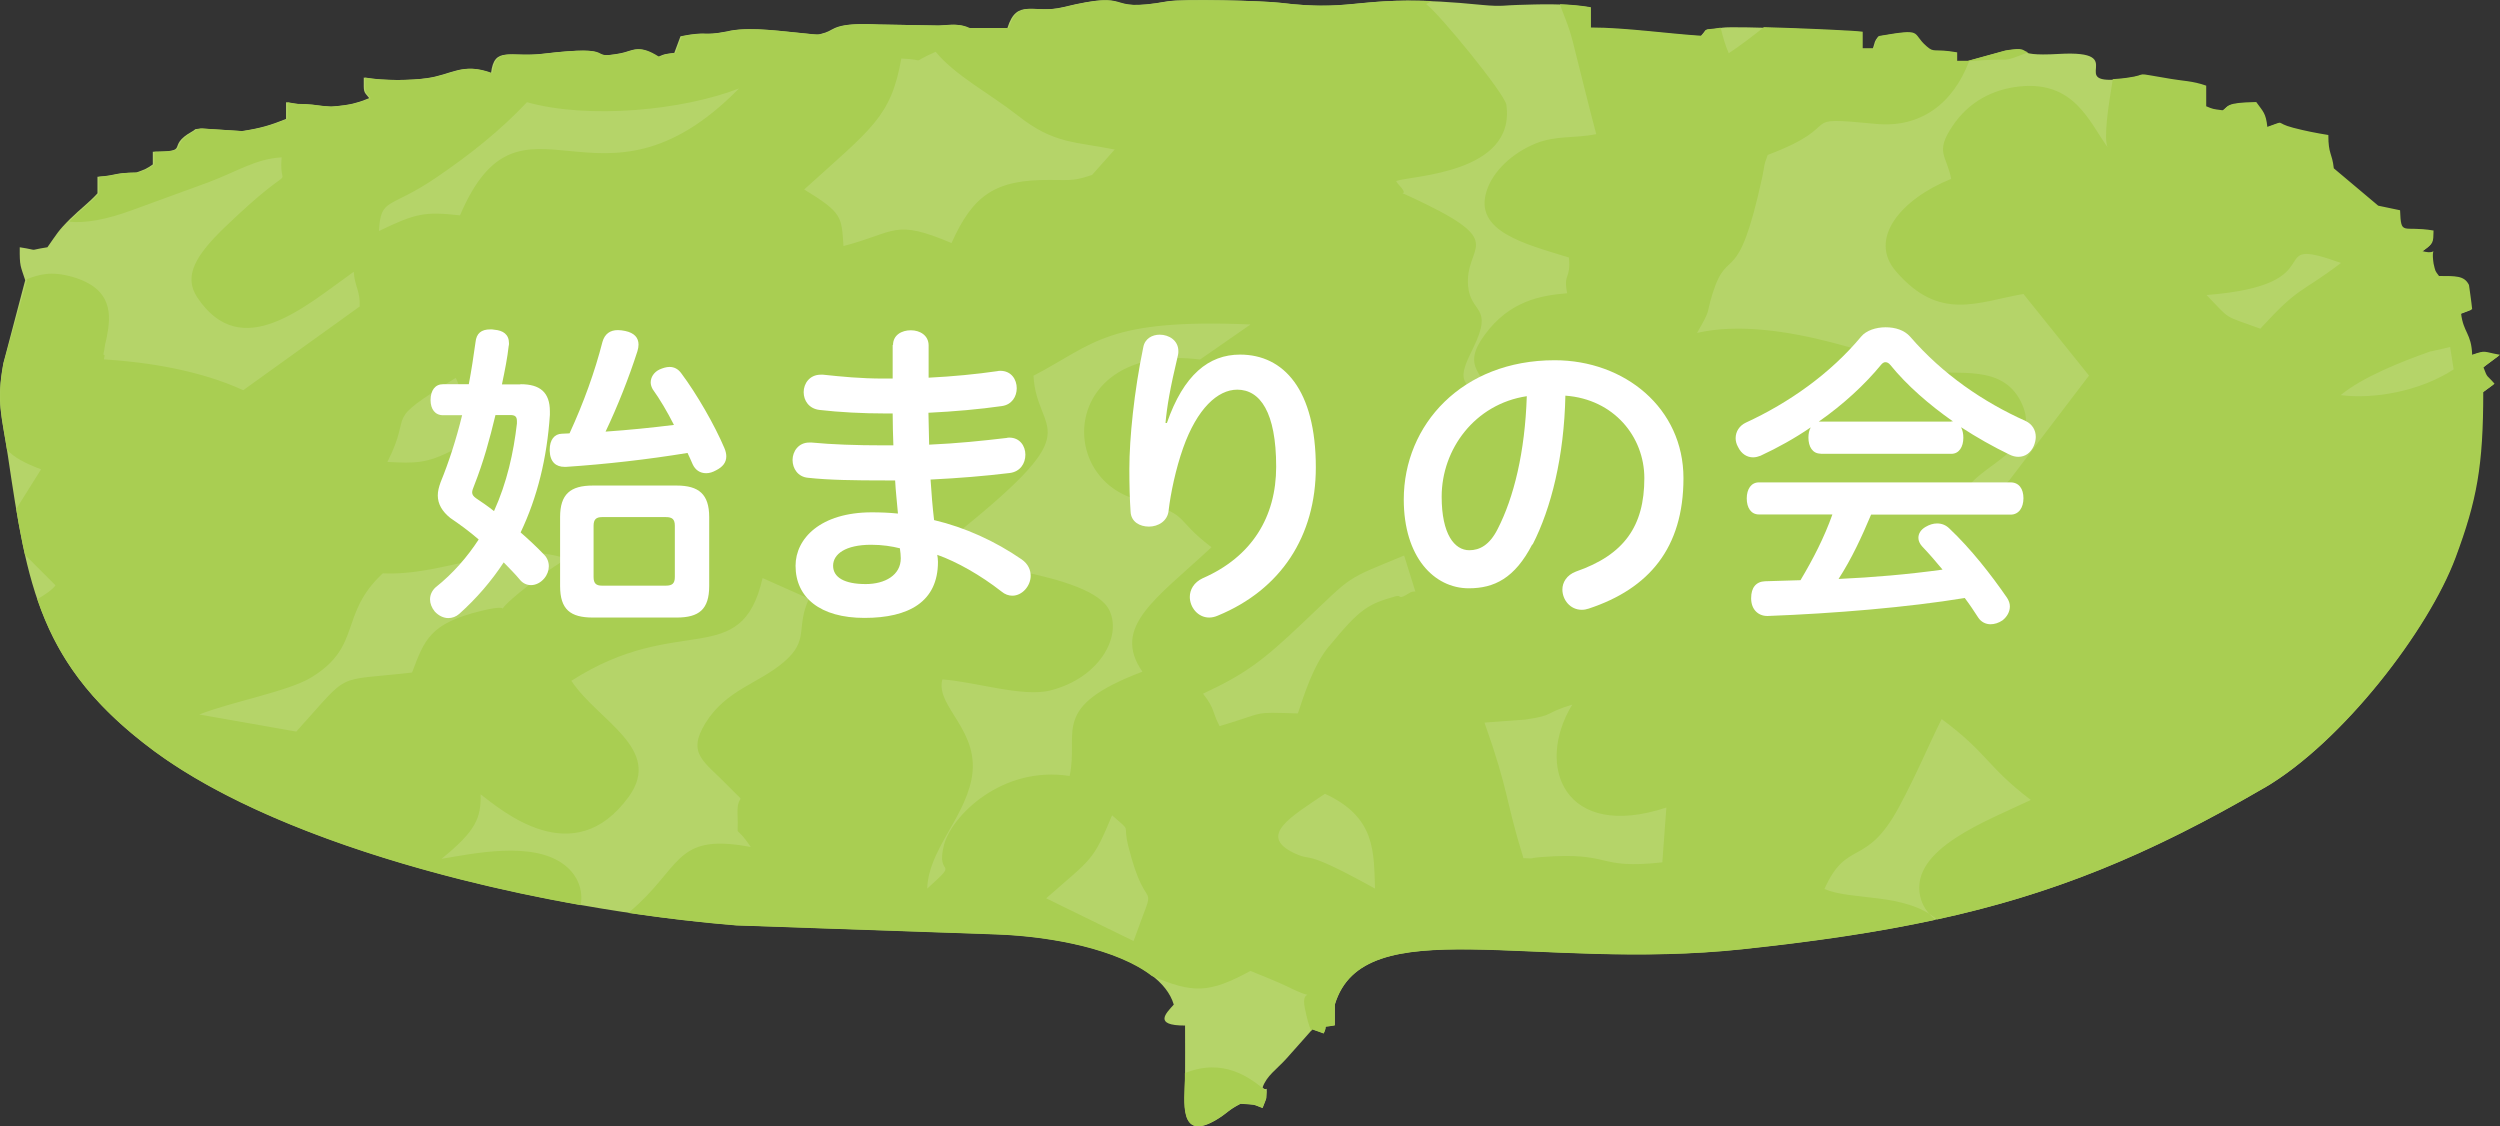
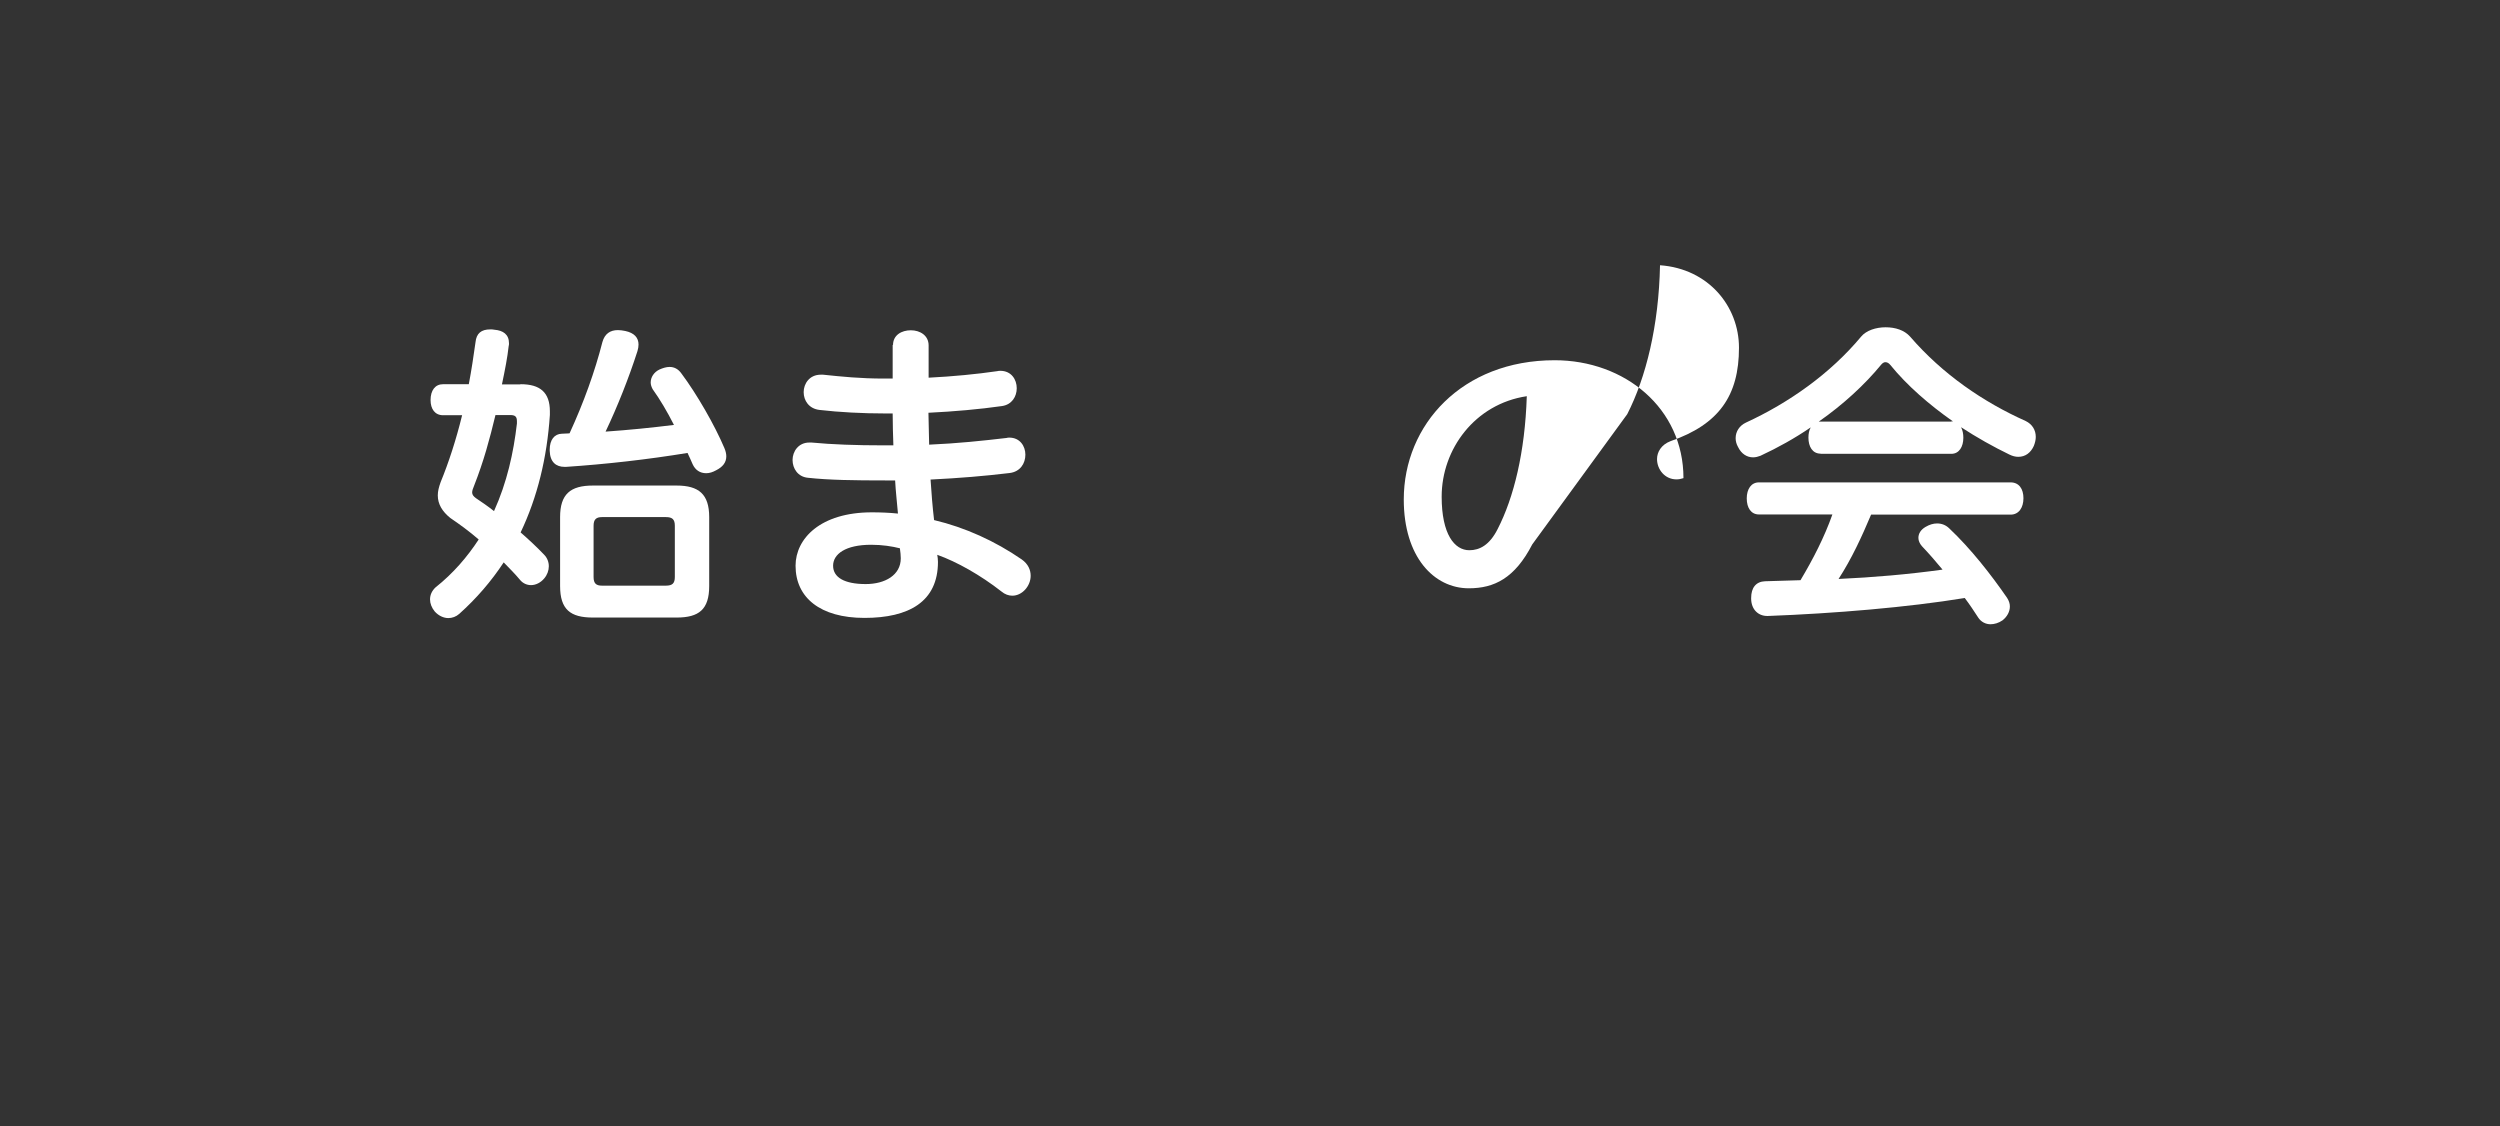
<svg xmlns="http://www.w3.org/2000/svg" id="_レイヤー_2" viewBox="0 0 141.85 63.91">
  <rect x="0" y="0" width="141.85" height="63.91" fill="#333333" stroke="none" />
  <defs>
    <style>.cls-1{fill:#fff;}.cls-2{fill:#a9ce52;}.cls-2,.cls-3{fill-rule:evenodd;}.cls-3{fill:#b5d469;}</style>
  </defs>
  <g id="_レイヤー_1-2">
-     <path class="cls-3" d="M128.49,44.69c-9.97,5.81-17.21,7.83-29.59,9.16-11.86,1.27-21.53-2.28-23.16,3.15v.7s0,.47,0,.47c-.82.16-.35-.09-.63.46l-.64-.23c-.51.57-.95,1.08-1.51,1.7-.54.59-1.09.94-1.32,1.6.26.31.26-.3.21.61,0,.06-.19.48-.21.56-.62-.23-.33-.18-1.25-.24-.72.37-.73.52-1.36.9-2.18,1.31-1.8-1.1-1.79-2.3.01-1.01,0-2.03,0-3.04-1.81,0-1.09-.69-.64-1.19-.77-2.61-5.91-3.85-10.07-3.99l-14.74-.51c-11.07-.89-25.5-4.33-33.03-9.88C2.21,37.78,1.54,33.19.44,25.81c-.32-2.14-.67-2.95-.25-5.2l1.24-4.71c-.27-.84-.32-.76-.31-1.87,1.24.19.33.19,1.57,0,.53-.75.6-.93,1.3-1.62.56-.55,1.08-.93,1.54-1.44v-.94c1.22-.09.81-.22,2.2-.24.55-.2.54-.19.94-.46v-.72c2.24-.02.67-.28,2.23-1.15.33-.19-.03-.09.48-.17l2.33.15c1.11-.17,1.64-.34,2.52-.69v-.95c.92.16.46.07,1.07.11.69.04.52.08,1.45.14,1.2-.08,1.57-.26,1.78-.32l.42-.16c-.35-.42-.31-.3-.31-1.17,1.16.2,2.68.16,3.55.04,1.47-.2,2.01-.91,3.67-.29.19-1.56,1.04-.87,2.93-1.1,4.51-.54,2.26.37,4.39-.02.71-.13,1-.55,2.15.2.41-.18.33-.15.93-.23l.35-.94c1.62-.32,1.1.02,2.66-.28.04,0,.13-.04.17-.04,1.24-.22,2.97.05,4.3.17.67.06.58.1,1.09-.06.55-.18.51-.58,2.99-.46l3.42.06c.68-.04,1.13-.13,1.71.14h2.21c.54-1.73,1.46-.77,3.14-1.18,4.23-1.03,2.04.37,5.91-.33.86-.15,5.39-.04,6.39.08,4.66.57,4.32-.6,11.5.12,1.15.11,1.32.01,2.02,0,1.14-.03,2.63-.11,4.09.14v1.17c1.94,0,4.47.36,6.28.47.52-.56-.09-.25,1.25-.49.63-.11,7.41.18,7.89.26v.94h.63c.16-.46.06-.36.31-.7,2.57-.44,1.79-.19,2.68.58.47.41.36.11,1.74.35v.48h.61s2.14-.59,2.14-.59c1.78-.3.15.34,3.08.17,4.19-.24.17,1.87,3.77,1.4,1.53-.2.09-.34,2.56.06.63.1,1.22.11,1.98.38v1.17c.42.18.34.15.95.23.35-.23.1-.44,1.89-.47.39.55.54.61.63,1.41,1.12-.38.35-.24,1.47.05.7.18,1.32.3,1.99.41,0,1.12.21.98.31,1.89l2.52,2.12,1.24.26c.06,1.5.13.84,1.9,1.15-.02.71.02.71-.63,1.17,1,.28.45-.51.63.7.11.45.08.39.31.71.94,0,1.43-.05,1.7.51,0,0,.14.96.18,1.37l-.63.24c.13,1.1.6,1.13.63,2.35.81-.28.62-.17,1.58,0l-.79.59-.15.12c.25.66.16.39.63.93l-.64.47c0,4.21-.36,6.14-1.57,9.4-1.52,4.08-6.39,10.45-10.84,13.05h0Z" />
-     <path class="cls-2" d="M128.49,44.69c4.45-2.59,9.32-8.97,10.84-13.05,1.21-3.25,1.57-5.19,1.57-9.4l.64-.47c-.47-.54-.38-.27-.63-.93l.15-.12.79-.59c-.97-.17-.77-.28-1.58,0-.04-1.22-.5-1.25-.63-2.35l.63-.24c-.04-.41-.18-1.36-.18-1.37-.27-.55-.77-.5-1.7-.51-.24-.32-.2-.25-.31-.71-.18-1.21.37-.43-.63-.7.65-.46.61-.47.63-1.17-1.77-.3-1.84.35-1.9-1.15l-1.24-.26-2.52-2.12c-.1-.9-.31-.77-.31-1.89-.68-.11-1.3-.23-1.99-.41-1.12-.29-.35-.44-1.47-.05-.09-.8-.24-.86-.63-1.41-1.79.03-1.53.24-1.89.47-.61-.08-.53-.06-.95-.23v-1.17c-.76-.27-1.35-.27-1.98-.38-2.48-.41-1.04-.26-2.56-.06-.31.04-.56.06-.76.07-.27,1.63-.52,3.31-.3,3.86-1.05-1.46-1.9-3.79-5.03-3.44-1.46.16-2.84.85-3.77,2.25-1.01,1.5-.32,1.66-.07,2.99-2.86,1.15-4.73,3.4-3.13,5.25,2.48,2.87,4.62,1.73,7.23,1.28l3.72,4.63-4.52,5.94c-1.72,1.51-.71,1.16-2.45.64.5-1.43,4.22-2.31,3.23-4.82-1.02-2.57-3.83-1.68-5.56-2.04-1.57-.32-8.22-3.23-12.94-2.14.82-1.42.5-1,.87-2.2.89-2.88,1.41-.12,2.83-6.64.17-.8.04-.52.31-1.26,4.65-1.75,1.38-2.22,6.14-1.76,2.51.24,4.36-1.12,5.29-3.56l.74-.05c1.67-.11,1.08.13,2.35-.35.09-.03.17-.07.26-.1-.38-.12-.18-.29-1.28-.11l-2.14.59h-.61s0-.48,0-.48c-1.38-.24-1.27.06-1.74-.35-.89-.77-.11-1.02-2.68-.58-.26.34-.15.25-.31.7h-.63s0-.94,0-.94c-.31-.06-3.37-.2-5.6-.26-.71.56-1.39,1.08-2,1.48-.18-.4-.33-.9-.46-1.45-1.11.18-.58-.07-1.08.46-1.81-.11-4.34-.47-6.28-.47V.41c-.59-.1-1.18-.15-1.76-.17.17.53.48,1.13.74,2.16.46,1.83.9,3.63,1.32,5.21-1.2.25-2.29.06-3.46.54-1.31.54-2.41,1.57-2.76,2.69-.73,2.28,2.13,2.99,4.67,3.77.12,1.28-.33.85-.1,2.03-1.49.12-3.27.43-4.68,2.36-1.33,1.81-.16,2.23.84,3.81-2.51-.9-2.31-1.39-1.48-3.09,1.16-2.38-.16-1.91-.3-3.49-.2-2.29,2.19-2.4-2.4-4.65-2.34-1.14-.67-.16-1.51-1.07-.05-.05-.13-.15-.17-.24.83-.31,6.8-.41,6.25-4.33-.09-.62-3.79-5.15-4.55-5.71.11-.06.22-.11.33-.17-4.27-.17-4.66.58-8.57.1-.99-.12-5.53-.23-6.39-.08-3.87.69-1.68-.71-5.91.33-1.68.41-2.6-.55-3.14,1.18h-2.21c-.58-.27-1.02-.17-1.71-.14l-3.42-.06c-2.48-.12-2.44.28-2.99.46-.51.16-.42.12-1.09.06-1.33-.12-3.07-.39-4.3-.17-.04,0-.13.03-.17.04-1.56.3-1.04-.03-2.66.28l-.35.94c-.6.08-.52.06-.93.23-1.16-.75-1.45-.33-2.15-.2-2.13.39.12-.52-4.39.02-1.89.23-2.73-.46-2.93,1.1-1.66-.62-2.2.09-3.67.29-.87.12-2.39.16-3.55-.04,0,.88-.04.75.31,1.17l-.42.16c-.21.06-.58.24-1.78.32-.93-.06-.76-.1-1.45-.14-.61-.04-.15.05-1.07-.11v.95c-.87.35-1.41.52-2.51.69l-2.33-.15c-.52.09-.15-.01-.48.17-1.56.88.01,1.13-2.23,1.15v.72c-.39.27-.38.27-.93.46-1.39.02-.98.15-2.2.24v.94c-.46.51-.98.88-1.54,1.44l-.17.17c.88.09,2.06-.09,3.67-.69,1.48-.55,2.76-1,4.19-1.53,1.62-.6,2.74-1.36,4.2-1.43-.2,2.2,1.15-.23-3.19,3.93-1.68,1.61-2.4,2.8-1.6,4.01,2.51,3.78,6.13.5,8.88-1.45.06.85.37,1.07.34,1.97l-6.61,4.75c-2.42-1.11-5.35-1.59-7.9-1.75-.01-.08.08-.28,0-.25-.07.03,0-.2.01-.25.1-.68.01-.1.15-.77.24-1.24.36-2.74-1.95-3.41-1.24-.35-1.88-.13-2.6.13l.02.06L.2,20.61c-.4,2.15-.1,2.98.2,4.91.37.41.97.75,1.93,1.11l-1.41,2.25c.15.91.31,1.77.5,2.6l1.73,1.73c-.18.25-.56.51-1.03.79,1.08,3.18,2.9,5.86,6.64,8.63,5.63,4.15,15.13,7.13,24.19,8.73.15-.85-.16-1.67-.88-2.25-1.8-1.45-5.33-.65-7.02-.38,1.95-1.58,2.25-2.31,2.22-3.66,1.18.89,5.28,4.46,8.41.13,1.96-2.72-1.76-4.3-3.26-6.57,6.09-3.92,9.63-.53,10.85-5.83l2.63,1.17c-.77,1.68.05,2.33-1.42,3.59-1.45,1.24-3.28,1.57-4.46,3.48-1.07,1.75-.05,2.16,1.3,3.56,1.21,1.25.46.18.53,1.65.07,1.54-.25.33.75,1.81-4.08-.77-3.9.88-6.34,3.2-.23.21-.43.39-.61.54,2.11.31,4.16.55,6.12.71l14.74.51c3.17.11,6.91.85,8.85,2.36,2.33.98,3.22,1,5.59-.29.56.23,1.57.63,2.06.87,2.08,1.04.73-.15,1.03,1.26.12.55.21.95.36,1.26l.06-.07.64.23c.28-.55-.19-.3.63-.46v-.47s0-.7,0-.7c1.63-5.43,11.3-1.88,23.16-3.15,4.12-.44,7.66-.96,10.93-1.67-.44-.35-.75-.8-.87-1.34-.58-2.68,3.77-4.26,6.28-5.46-2.49-1.89-2.46-2.67-5.06-4.59-.7,1.39-1.41,3.11-2.42,4.99-1.88,3.48-2.95,1.78-4.23,4.65,1.55.68,4.55.19,6.39,1.73,6.53-1.42,11.95-3.61,18.57-7.47h0ZM71.87,61.94c-.95-.83-2.48-1.93-4.64-1.05v.33c-.02,1.21-.39,3.61,1.79,2.3.64-.38.64-.54,1.36-.9.92.06.64,0,1.25.24.03-.08.21-.51.21-.56l.02-.36h0ZM70.94,18.42l-2.85,1.98c-7.71-.98-8.26,6.59-3.63,7.93,3.24.94,1.98.97,4.28,2.72-3.14,2.93-5.69,4.51-3.92,7.06-5.31,2.02-3.58,3.4-4.13,5.92-3.83-.6-6.7,2.26-7.13,3.92-.5,1.94,1,.7-.95,2.47.07-2.16,2.01-3.87,2.5-6.14.6-2.81-2.06-4.16-1.64-5.73,1.78.12,4.56,1.02,6.11.63,2.77-.69,4.09-3.03,3.37-4.54-1.03-2.17-8.62-2.58-11.88-3.69l.94-1.44,2.43.64c7.53-6.07,4.38-5.4,4.2-8.83,3.48-1.82,4.13-3.25,12.31-2.91h0ZM23.37,38.16c-4.53.52-3.4-.13-6.56,3.35l-5.5-.97c1.75-.7,5.04-1.31,6.33-2.09,2.94-1.78,1.57-3.58,4.08-5.92,3.48.18,7.11-1.96,10.42-.83-1.03.67-1.27.81-2.29,1.62-2.59,2.05-.1.74-2.54,1.34-2.92.71-3.22,1.63-3.93,3.5h0ZM25.77,25.5c-1.56.82-2.22.79-3.79.71,1.54-3.02-.42-2.11,3.88-4.77.46.91.59,2.66-.09,4.06h0ZM64.31,53.39l-4.95-2.42c2.62-2.3,2.64-2.07,3.74-4.71,1.16,1.02.59.41.91,1.71,1.09,4.43,1.76,1.37.31,5.42h0ZM78.02,50.42c-4.28-2.37-3.42-1.45-4.62-2.03-2.02-.98-.15-2.05,1.78-3.35,2.91,1.34,2.76,3.33,2.84,5.39h0ZM94.55,45.81l-.23,3.12c-3.87.42-2.73-.62-6.87-.3-.87.07-.21.1-1.01.06-1.05-3.38-.79-3.68-2.21-7.69l2.31-.17c1.72-.25,1.02-.35,2.67-.85-2.13,3.49-.45,7.75,5.34,5.84h0ZM75.42,36.65c-.92,1.12-1.43,2.8-1.78,3.83-2.71-.08-1.69-.09-4.44.72-.43-.8-.24-.95-.94-1.84,2.42-1.13,3.41-1.88,5.67-4.03,2.94-2.78,2.29-2.38,5.74-3.81l.64,2.05s-.16-.04-.33.07c-.74.47-.4.07-.82.2-1.54.44-1.99.69-3.73,2.81h0ZM29.9,5.8c3.52.98,8.83.46,12.03-.78-7.96,8.12-12.31-1.05-15.83,7.2-2-.22-2.49-.13-4.6.89.11-1.94.57-1.21,3.26-3.04,1.94-1.32,3.63-2.67,5.14-4.27h0ZM63.26,8.47l-1.3,1.46c-1.03.33-1.07.29-2.39.28-3.08-.02-4.35.83-5.58,3.58-3.29-1.39-3.13-.61-6.13.17-.12-1.67-.04-1.87-2.23-3.21,3.82-3.46,4.93-4.11,5.51-7.43,1.64.07.31.33,1.95-.38,1.13,1.37,3.05,2.35,4.68,3.63,2.02,1.6,3.22,1.46,5.51,1.92h0ZM137.93,19.94l1.09-.25.2,1.27c-1.93,1.26-4.56,1.7-6.41,1.46,1.24-1.03,3.49-1.92,5.12-2.49h0ZM128.25,18.65c-2.19-.8-1.63-.45-3.05-1.91,7.52-.59,2.96-3.49,7.63-1.82-2.38,1.8-2.34,1.28-4.58,3.73h0Z" />
    <path class="cls-1" d="M29.54,21.8c1.1,0,1.66.46,1.66,1.54v.2c-.16,2.43-.71,4.68-1.66,6.67.48.42.93.84,1.33,1.26.18.18.27.42.27.66s-.09.49-.26.69c-.2.24-.48.38-.75.38-.22,0-.44-.09-.6-.27-.29-.35-.62-.68-.95-1.02-.71,1.08-1.55,2.05-2.52,2.92-.18.16-.4.24-.62.24-.27,0-.55-.13-.77-.37-.18-.22-.27-.46-.27-.69,0-.26.11-.49.31-.68,1.01-.8,1.81-1.74,2.45-2.72-.53-.46-1.08-.86-1.61-1.22-.46-.37-.71-.79-.71-1.28,0-.24.06-.47.16-.75.46-1.12.88-2.41,1.22-3.8h-1.08c-.46,0-.71-.35-.71-.86,0-.55.26-.9.71-.9h1.46c.15-.79.27-1.59.38-2.38.05-.51.33-.73.84-.73.07,0,.16,0,.24.02.48.04.82.26.82.77,0,.05,0,.11-.02.17-.07.64-.2,1.3-.38,2.16h1.04ZM28.11,23.56c-.33,1.37-.66,2.6-1.21,4-.07.16-.11.29-.11.38,0,.13.07.22.22.33.33.22.68.46,1.02.73.73-1.61,1.11-3.31,1.3-4.97v-.13c0-.27-.11-.35-.38-.35h-.84ZM32.32,24.58c.8-1.74,1.43-3.49,1.86-5.17.13-.47.44-.68.88-.68.13,0,.27.02.42.05.51.11.75.38.75.77,0,.11-.02.24-.06.37-.48,1.5-1.13,3.14-1.81,4.57,1.3-.09,2.6-.22,3.88-.38-.38-.75-.8-1.46-1.21-2.03-.07-.13-.11-.26-.11-.38,0-.29.18-.58.49-.73.2-.09.4-.15.58-.15.26,0,.49.11.68.38.86,1.15,1.88,2.92,2.43,4.22.07.16.11.33.11.47,0,.35-.2.6-.57.79-.2.11-.38.17-.57.17-.35,0-.62-.18-.77-.51-.09-.2-.18-.42-.29-.64-2.25.37-4.64.64-6.89.79h-.09c-.48,0-.82-.27-.84-.91v-.06c0-.57.27-.9.69-.91l.42-.02ZM38.39,27.55c1.26,0,1.85.49,1.85,1.79v3.91c0,1.33-.58,1.79-1.85,1.79h-4.75c-1.28,0-1.86-.46-1.86-1.79v-3.91c0-1.3.58-1.79,1.86-1.79h4.75ZM37.78,33.23c.37,0,.51-.13.51-.49v-2.91c0-.37-.15-.49-.51-.49h-3.62c-.33,0-.48.13-.48.49v2.91c0,.37.15.49.48.49h3.62Z" />
    <path class="cls-1" d="M50.67,19.58c0-.57.49-.84,1.01-.84s1.01.29,1.01.86v1.83c1.39-.07,2.72-.2,3.89-.37.07-.02.13-.02.18-.02.62,0,.93.49.93.99,0,.46-.27.93-.84,1.01-1.26.18-2.71.31-4.17.38.02.6.02,1.21.04,1.81,1.61-.07,3.03-.22,4.39-.38.06-.02.11-.02.16-.02.6,0,.91.48.91.97s-.29.97-.9,1.04c-1.41.17-2.85.29-4.48.37.05.77.11,1.54.2,2.3,1.77.42,3.46,1.19,4.97,2.23.37.26.51.6.51.93,0,.58-.48,1.13-1.04,1.13-.2,0-.42-.07-.62-.24-1.19-.93-2.52-1.68-3.64-2.08.02.11.04.27.04.4,0,2.27-1.66,3.18-4.17,3.18s-3.91-1.15-3.91-2.96c0-1.54,1.41-3.03,4.33-3.03.49,0,.99.02,1.48.07-.05-.62-.13-1.26-.16-1.88h-.57c-1.75,0-3.18-.02-4.37-.15-.58-.05-.88-.53-.88-1.01s.33-.99.95-.99h.13c1.15.11,2.5.16,4.11.16h.53c-.02-.6-.04-1.21-.04-1.81h-.44c-1.24,0-2.6-.07-3.71-.2-.6-.07-.9-.53-.9-1.01s.33-.99.97-.99h.13c1.06.11,2.1.22,3.46.22h.49v-1.92ZM49.43,30.91c-1.46,0-2.16.53-2.16,1.19s.64,1.04,1.85,1.04c1.1,0,1.99-.51,1.99-1.46,0-.17-.02-.35-.05-.57-.44-.11-.99-.2-1.63-.2Z" />
-     <path class="cls-1" d="M66.21,24c.95-2.74,2.38-3.88,4.15-3.88,2.49,0,4.3,2.01,4.3,6.4,0,3.89-1.97,6.93-5.56,8.41-.16.07-.33.11-.49.11-.64,0-1.1-.58-1.1-1.17,0-.4.22-.82.73-1.06,2.8-1.22,4.17-3.49,4.17-6.33,0-3.09-.91-4.37-2.21-4.37-1.11,0-2.28,1.08-3.07,3.31-.42,1.19-.71,2.58-.82,3.53-.05.62-.6.93-1.12.93s-1.01-.27-1.04-.84c-.05-.69-.07-1.57-.07-2.43,0-1.75.27-4.41.79-6.91.09-.49.51-.71.93-.71.53,0,1.06.33,1.06.93,0,.07,0,.15-.02.22-.46,1.94-.62,2.89-.71,3.86h.09Z" />
-     <path class="cls-1" d="M86.94,30.89c-.99,1.92-2.16,2.49-3.6,2.49-1.97,0-3.69-1.77-3.69-5.04,0-4.24,3.31-7.9,8.56-7.9,3.98,0,7.31,2.72,7.31,6.69s-1.96,6.27-5.37,7.4c-.15.05-.27.07-.4.07-.66,0-1.1-.57-1.1-1.15,0-.4.24-.82.77-1.02,2.74-.95,3.88-2.58,3.88-5.3,0-2.34-1.72-4.48-4.48-4.68-.07,3.44-.8,6.38-1.86,8.45ZM81.8,28.18c0,2.14.73,3.04,1.57,3.04.58,0,1.15-.29,1.61-1.21.91-1.77,1.55-4.35,1.65-7.53-2.94.44-4.83,3-4.83,5.7Z" />
+     <path class="cls-1" d="M86.94,30.89c-.99,1.92-2.16,2.49-3.6,2.49-1.97,0-3.69-1.77-3.69-5.04,0-4.24,3.31-7.9,8.56-7.9,3.98,0,7.31,2.72,7.31,6.69c-.15.05-.27.07-.4.07-.66,0-1.1-.57-1.1-1.15,0-.4.24-.82.77-1.02,2.74-.95,3.88-2.58,3.88-5.3,0-2.34-1.72-4.48-4.48-4.68-.07,3.44-.8,6.38-1.86,8.45ZM81.8,28.18c0,2.14.73,3.04,1.57,3.04.58,0,1.15-.29,1.61-1.21.91-1.77,1.55-4.35,1.65-7.53-2.94.44-4.83,3-4.83,5.7Z" />
    <path class="cls-1" d="M103.3,25.74c-.46,0-.69-.4-.69-.91,0-.22.04-.42.13-.58-.91.62-1.86,1.15-2.85,1.61-.13.05-.27.09-.42.09-.33,0-.66-.18-.86-.6-.09-.16-.13-.33-.13-.49,0-.38.22-.71.58-.88,2.45-1.13,4.79-2.78,6.54-4.88.29-.35.84-.53,1.39-.53s1.06.16,1.39.53c1.85,2.14,4.15,3.71,6.56,4.79.37.18.57.51.57.9,0,.16-.04.33-.11.51-.18.4-.49.62-.88.62-.16,0-.33-.04-.51-.13-.91-.44-1.85-.97-2.74-1.55.09.17.13.37.13.6,0,.51-.24.91-.68.91h-7.42ZM106.17,29.19c-.53,1.26-1.1,2.5-1.85,3.66,1.97-.09,3.95-.26,5.9-.53-.38-.46-.77-.91-1.17-1.33-.13-.15-.2-.31-.2-.47,0-.24.13-.46.4-.62.22-.13.44-.2.66-.2.26,0,.49.09.68.27,1.24,1.17,2.38,2.63,3.29,3.95.11.17.16.33.16.49,0,.29-.15.58-.42.79-.22.15-.46.22-.68.22-.27,0-.53-.13-.69-.37-.24-.37-.49-.75-.77-1.12-3.22.53-7.42.88-11.17,1.02h-.04c-.51,0-.9-.37-.91-.97v-.05c0-.58.27-.93.79-.95.68-.02,1.33-.04,2.01-.06.71-1.19,1.35-2.43,1.81-3.73h-4.17c-.44,0-.69-.37-.69-.91s.26-.91.69-.91h14.28c.48,0,.73.37.73.9s-.26.93-.73.93h-7.92ZM110.72,23.91h.09c-1.35-.95-2.6-2.03-3.55-3.2-.09-.11-.18-.16-.29-.16-.07,0-.16.05-.24.15-.91,1.11-2.14,2.25-3.53,3.22h7.51Z" />
  </g>
</svg>